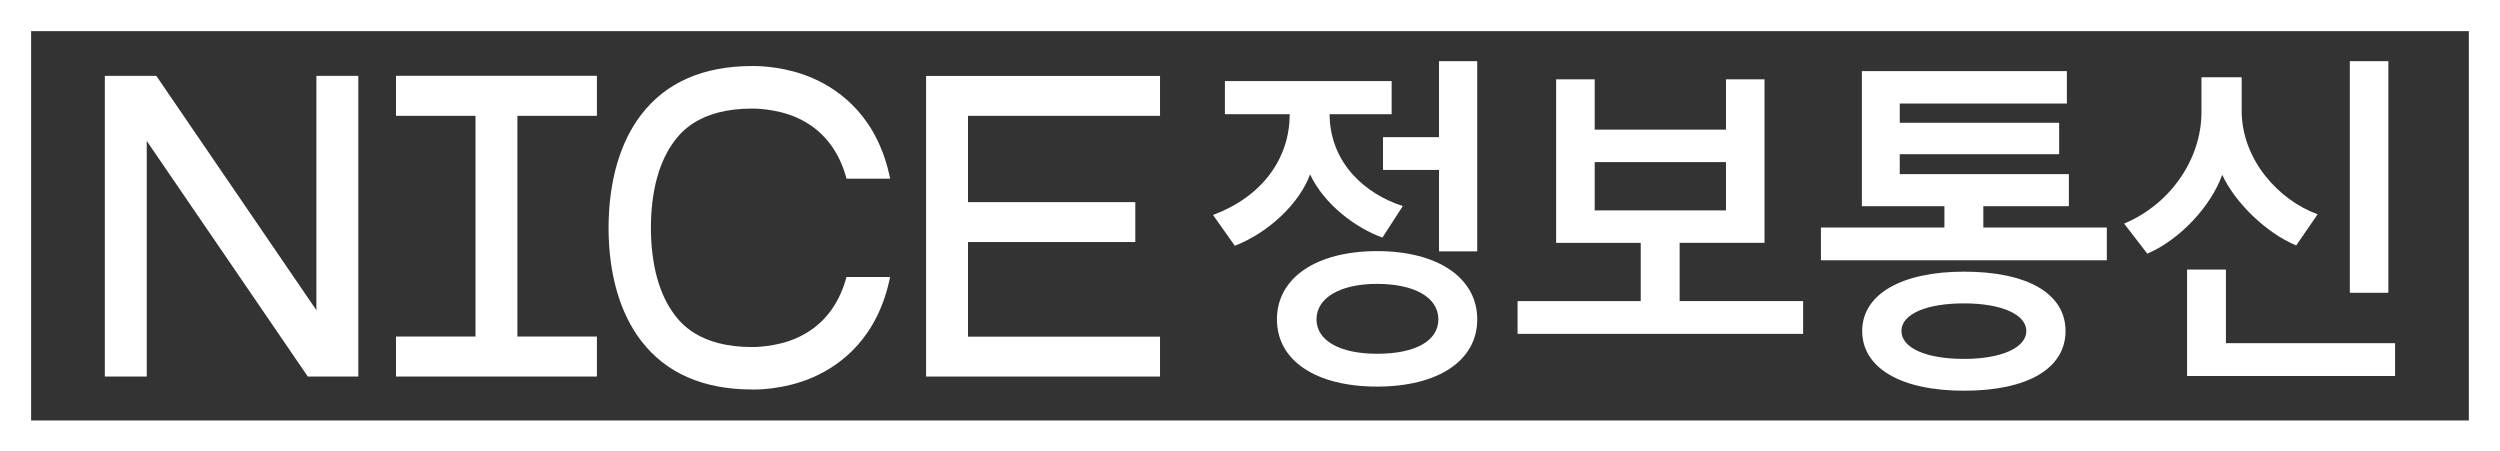
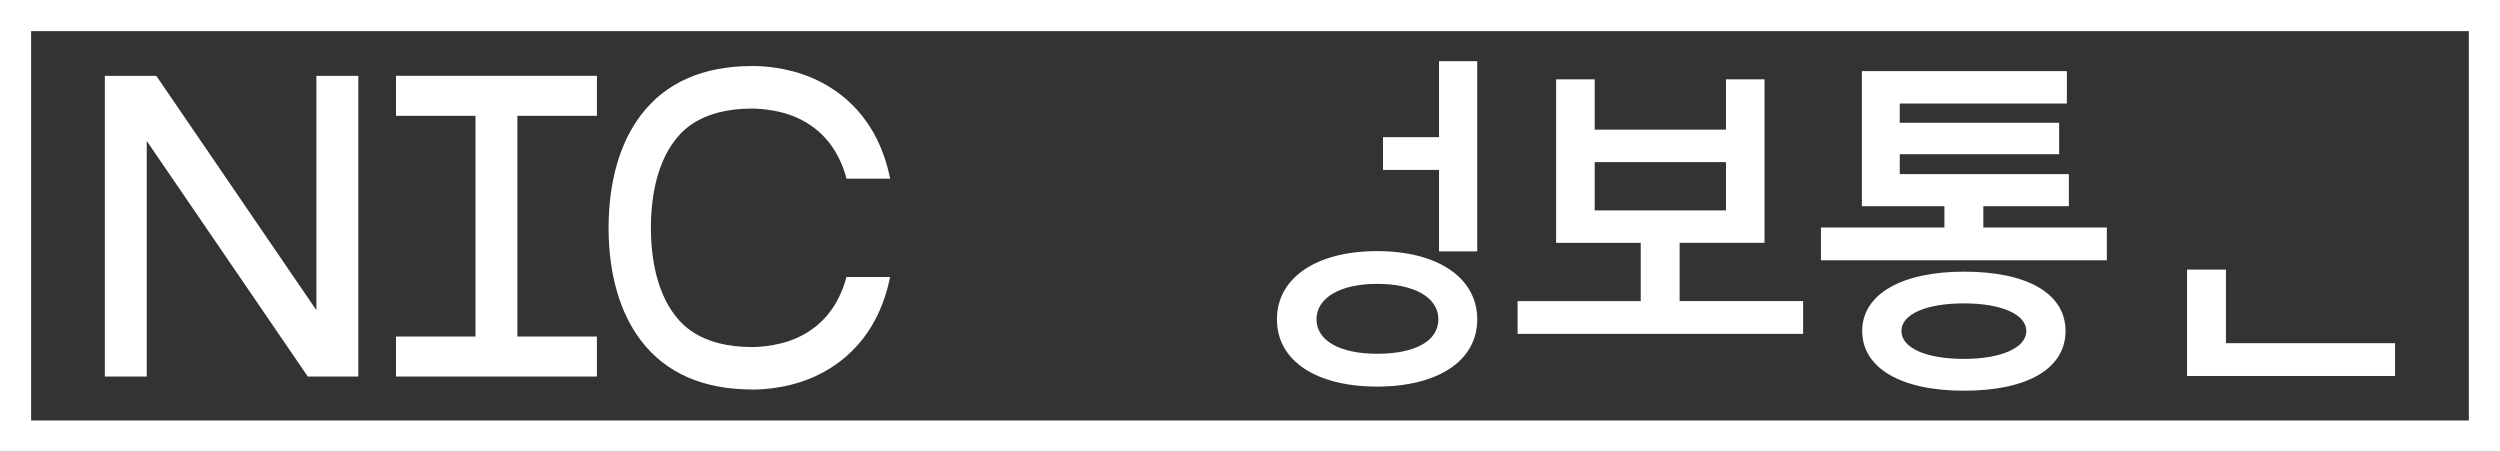
<svg xmlns="http://www.w3.org/2000/svg" width="155" height="28" viewBox="0 0 155 28" fill="none">
  <rect x="0" y="0" width="155" height="28" fill="#333333" stroke="none" />
  <path d="M46.635 24.151C46.657 24.151 48.527 24.215 50.413 23.389C52.179 22.613 54.434 20.905 55.186 17.172H52.483C51.993 18.995 50.947 20.272 49.373 20.967C48.08 21.538 46.638 21.517 46.627 21.517C43.35 21.517 42.204 20.013 41.827 19.52C40.868 18.265 40.361 16.399 40.356 14.125C40.358 11.849 40.868 9.982 41.827 8.727C42.204 8.234 43.35 6.731 46.63 6.731C46.64 6.731 48.082 6.71 49.376 7.281C50.95 7.976 51.995 9.252 52.486 11.076H55.189C54.434 7.343 52.179 5.635 50.416 4.859C48.794 4.145 47.182 4.094 46.751 4.094C46.681 4.094 46.643 4.094 46.64 4.094C43.598 4.094 41.277 5.112 39.744 7.125C38.431 8.843 37.736 11.262 37.731 14.123C37.733 16.983 38.431 19.402 39.744 21.12C41.28 23.13 43.598 24.148 46.638 24.148L46.635 24.151Z" fill="white" />
-   <path d="M71.922 20.873H60.016V15.006H70.389V12.533H60.016V7.181H71.922V4.708H57.417V23.346H71.922V20.873Z" fill="white" />
  <path d="M37.008 20.865H32.079V7.181H37.008V4.7H24.552V7.181H29.481V20.865H24.552V23.345H37.008V20.865Z" fill="white" />
  <path d="M9.098 8.738L19.083 23.345H22.215V4.703H19.617V19.232L9.691 4.703H6.5V23.345H9.098V8.738Z" fill="white" />
  <path d="M155 0H0V28H155V0ZM153.07 26.069H1.93V1.929H153.068V26.069H153.07Z" fill="white" />
  <path d="M85.746 10.535H89.219V15.585H91.588V3.793H89.219V8.504H85.746V10.535Z" fill="white" />
  <path d="M85.379 15.569C81.606 15.569 79.17 17.228 79.17 19.801C79.17 22.373 81.606 23.968 85.379 23.968C89.152 23.968 91.589 22.37 91.589 19.801C91.589 17.231 89.152 15.569 85.379 15.569ZM85.379 21.934C83.062 21.934 81.623 21.115 81.623 19.798C81.623 18.481 83.062 17.6 85.379 17.6C87.697 17.6 89.179 18.443 89.179 19.798C89.179 21.153 87.724 21.934 85.379 21.934Z" fill="white" />
-   <path d="M76.596 15.222C78.682 14.403 80.566 12.601 81.224 10.812C82.121 12.714 84.091 14.139 85.673 14.715L85.711 14.729L86.975 12.773L86.913 12.752C84.759 12.056 82.458 10.201 82.434 7.079H86.282V5.026H75.944V7.079H79.96V7.092C79.96 9.872 78.205 12.194 75.27 13.304L75.208 13.328L76.558 15.238L76.596 15.224V15.222Z" fill="white" />
  <path d="M111.793 18.667H104.137V15.055H109.4V4.919H107.01V8.038H98.871V4.919H96.48V15.057H101.725V18.669H94.09V20.7H111.793V18.669V18.667ZM98.871 13.045V10.05H107.01V13.045H98.871Z" fill="white" />
  <path d="M121.77 16.843C117.876 16.843 115.456 18.252 115.456 20.523C115.456 22.793 117.816 24.224 121.77 24.224C125.724 24.224 128.063 22.839 128.063 20.523C128.063 18.206 125.71 16.843 121.77 16.843ZM121.77 22.252C119.412 22.252 117.889 21.573 117.889 20.52C117.889 19.467 119.45 18.809 121.77 18.809C124.091 18.809 125.632 19.496 125.632 20.52C125.632 21.544 124.117 22.252 121.77 22.252Z" fill="white" />
  <path d="M130.623 14.106H122.966V12.784H128.27V10.796H117.784V9.56H127.667V7.612H117.784V6.419H128.146V4.409H115.436V12.784H120.554V14.106H112.898V16.137H130.623V14.106Z" fill="white" />
-   <path d="M148.078 3.793H145.689V18.152H148.078V3.793Z" fill="white" />
-   <path d="M133.171 15.709C135.13 14.869 137.086 12.789 137.776 10.836C138.585 12.585 140.52 14.446 142.328 15.2L142.366 15.216L143.695 13.282L143.633 13.261C141.323 12.412 138.984 9.939 138.984 6.858V4.792H136.491V6.944C136.491 9.853 134.588 12.625 131.756 13.837L131.696 13.864L133.133 15.728L133.168 15.712L133.171 15.709Z" fill="white" />
  <path d="M138.008 16.714H135.598V23.311H148.494V21.277H138.008V16.714Z" fill="white" />
  <defs>
    <clipPath id="clip0_11273_22545">
-       <rect width="155" height="28" fill="white" />
-     </clipPath>
+       </clipPath>
  </defs>
</svg>